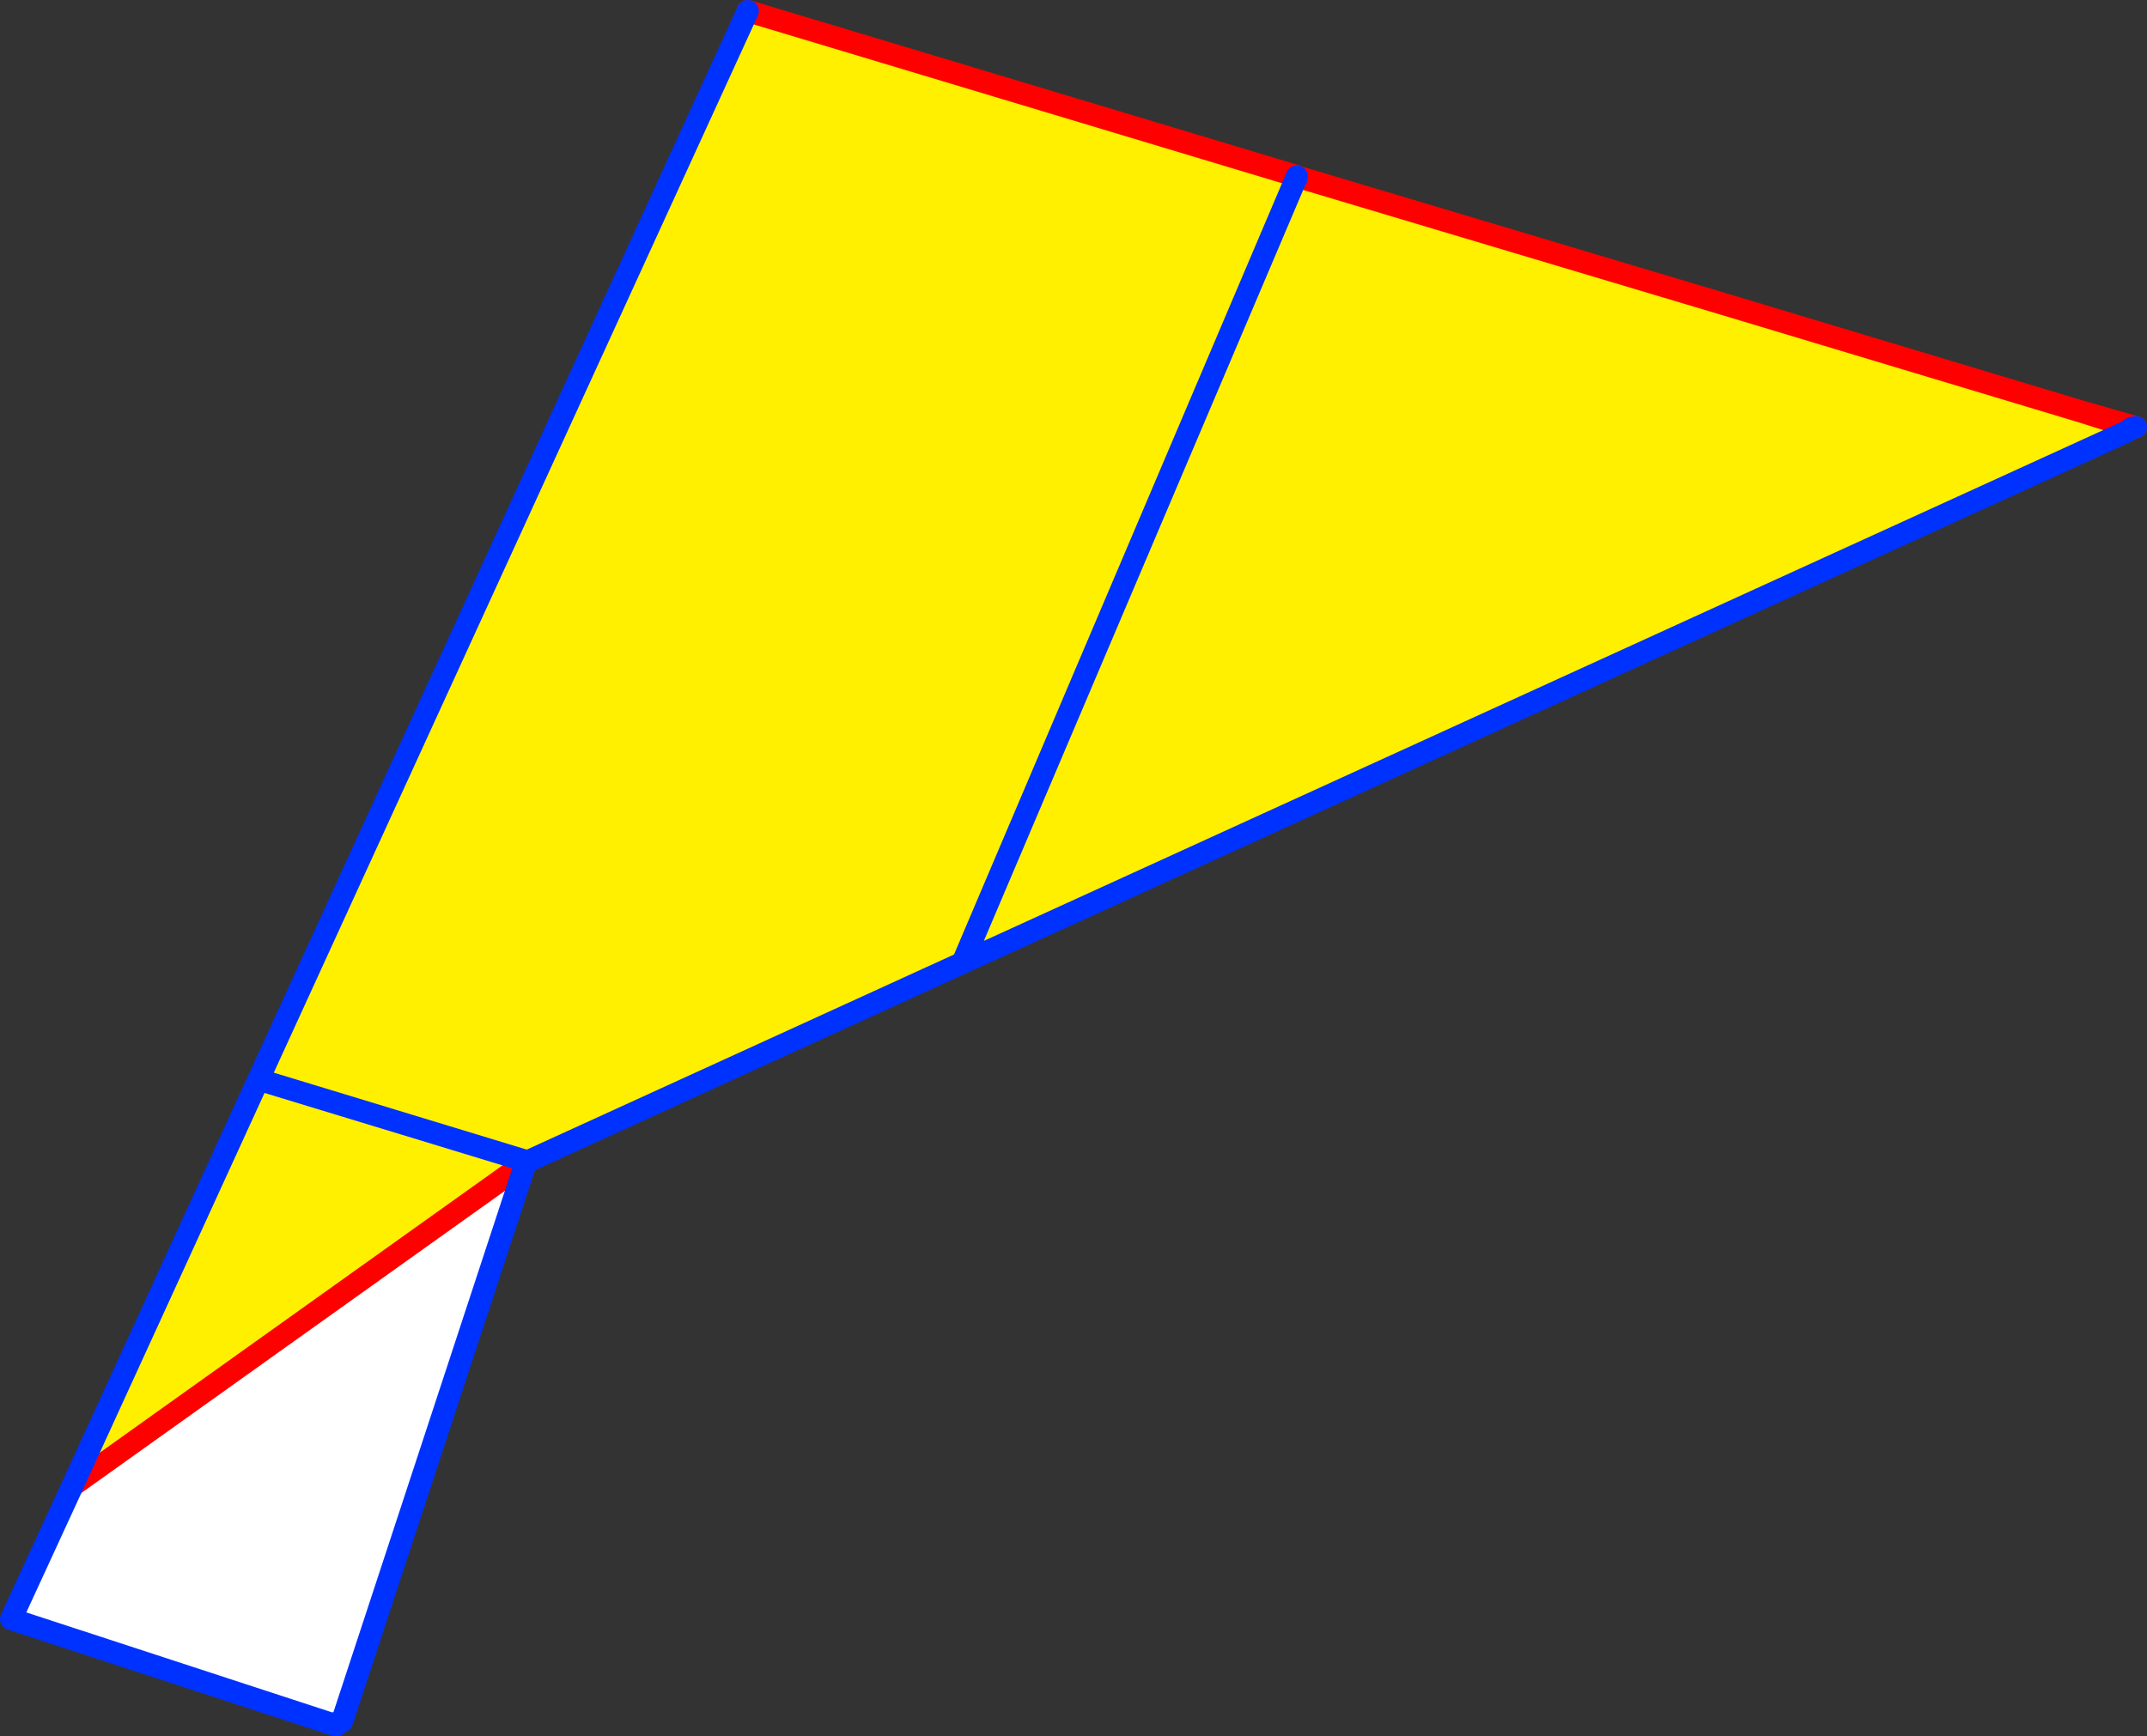
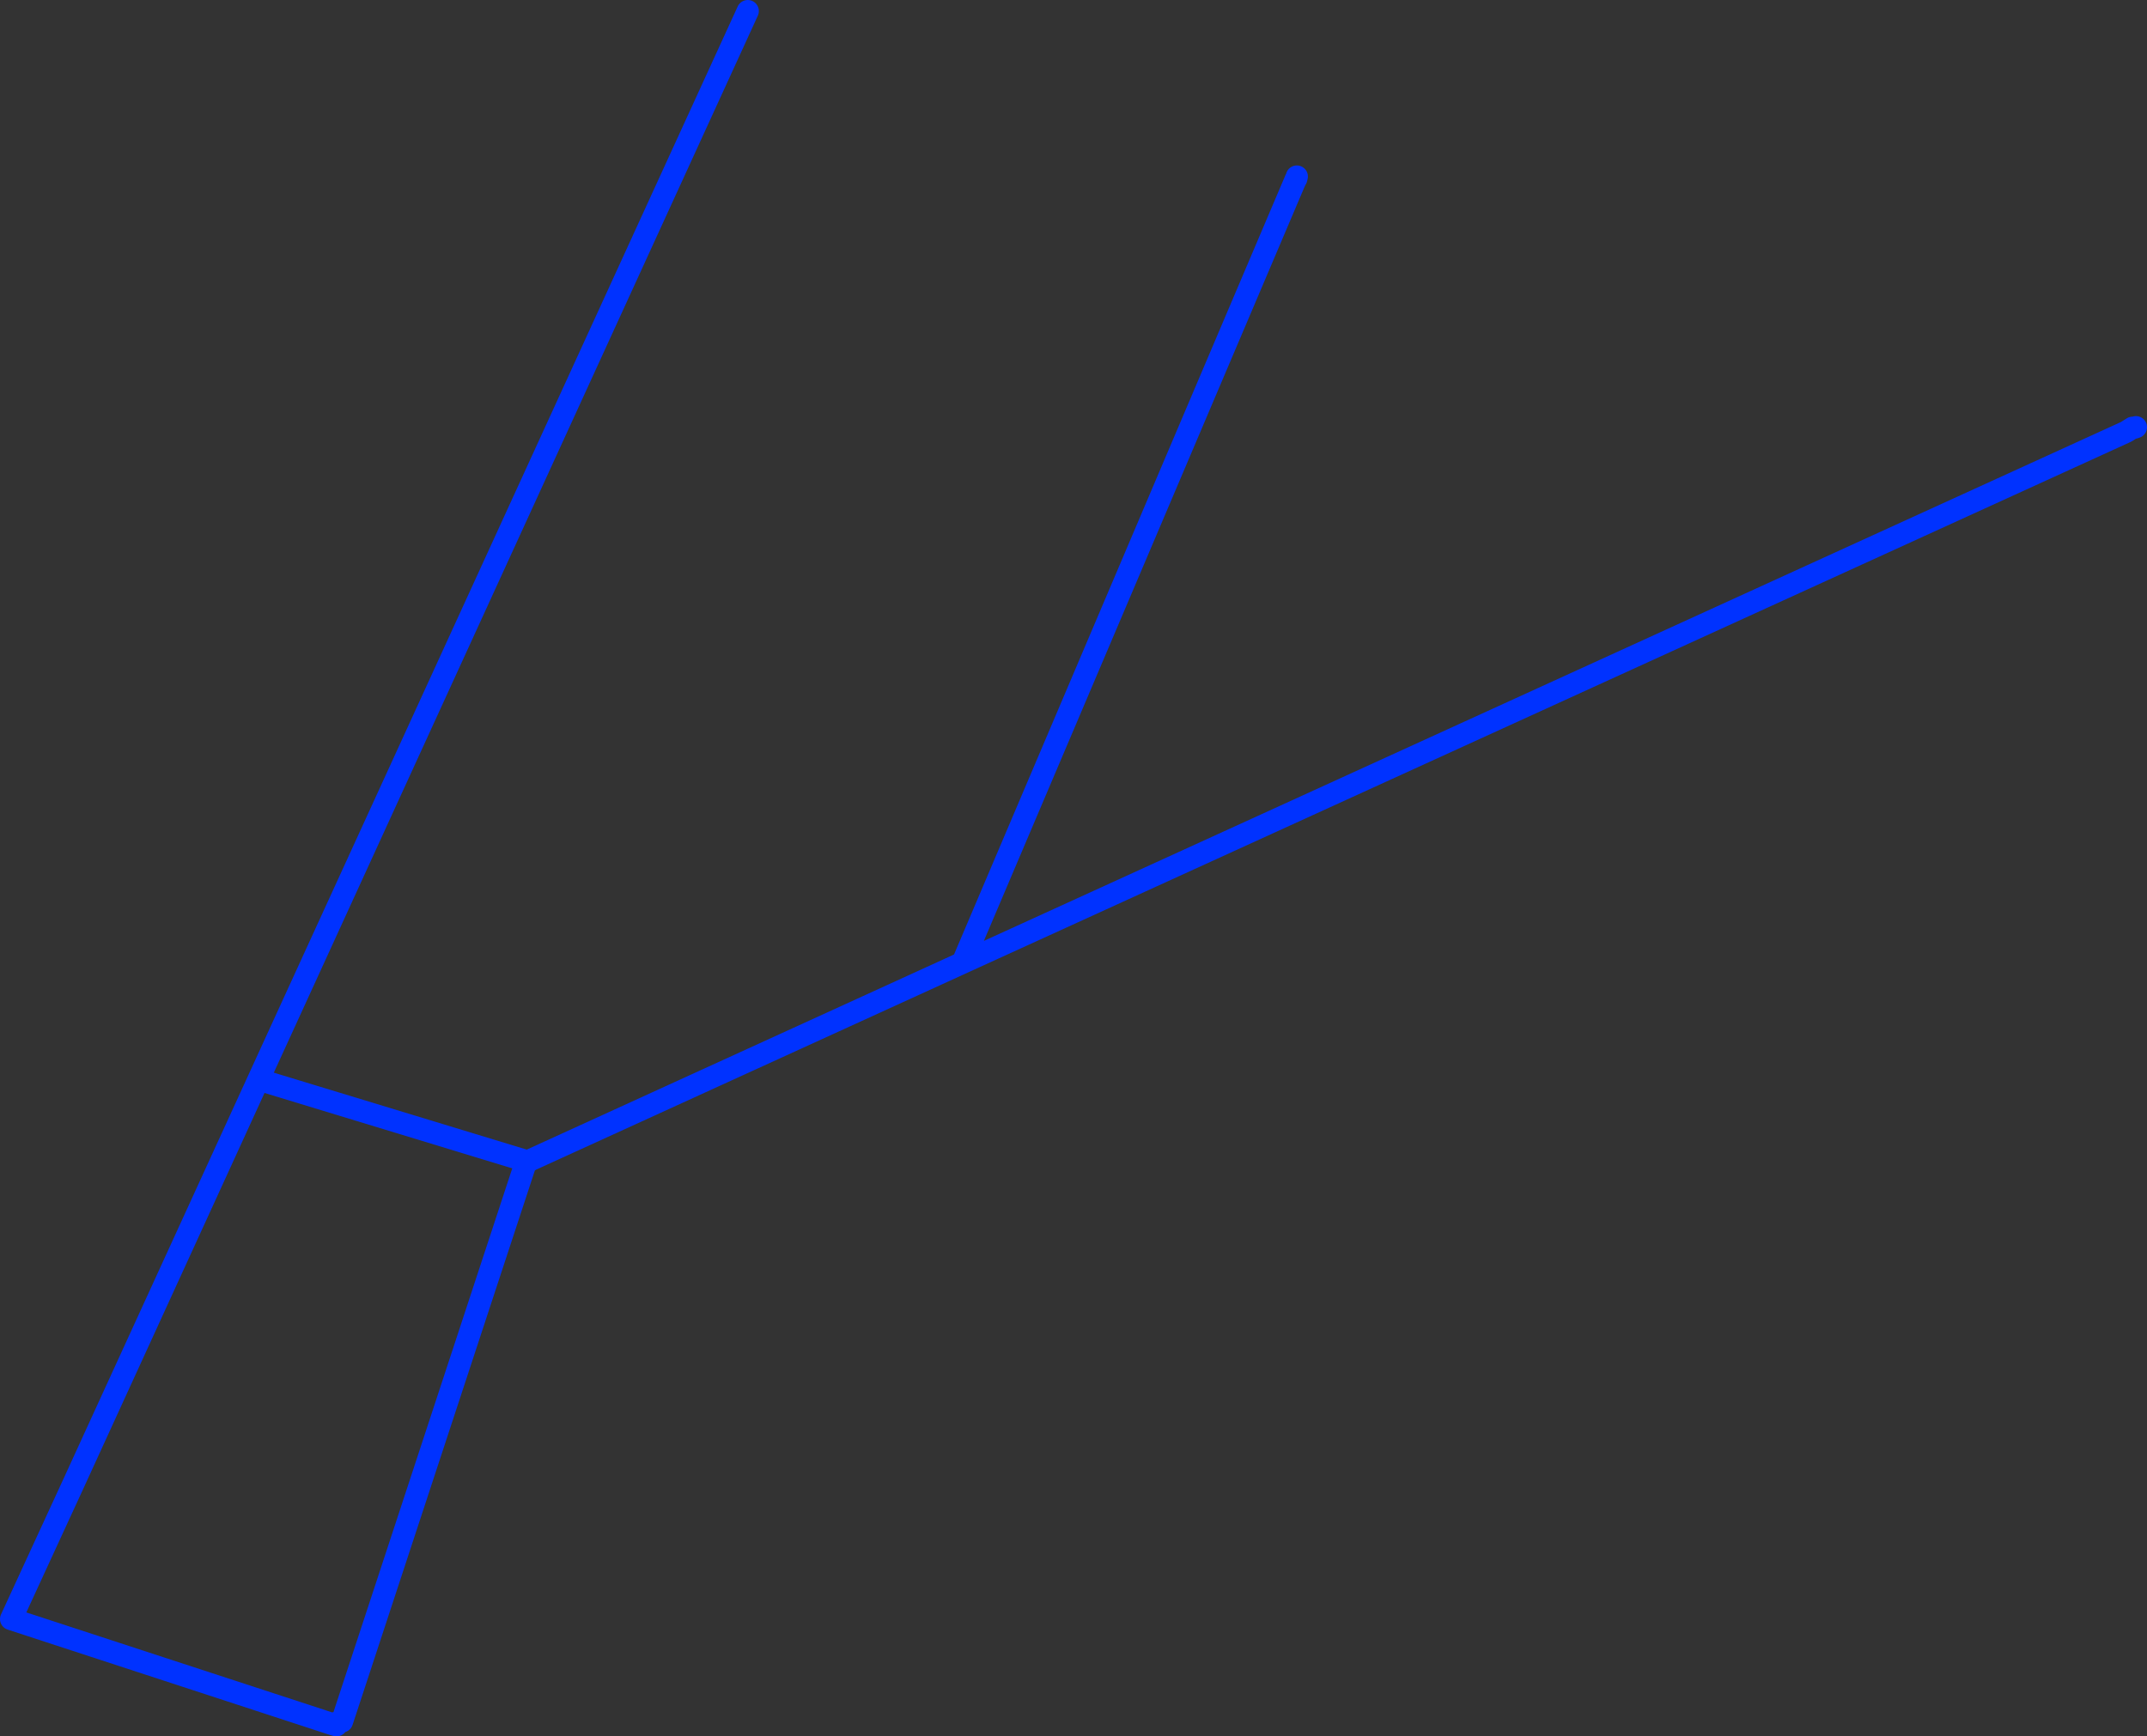
<svg xmlns="http://www.w3.org/2000/svg" height="156.9px" width="193.95px">
  <rect width="100%" height="100%" fill="#333333" stroke="none" />
  <g transform="matrix(1.0, 0.0, 0.0, 1.0, -287.4, -202.25)">
-     <path d="M404.5 218.15 L404.3 218.8 404.35 218.7 404.4 218.55 404.45 218.45 404.5 218.4 404.55 218.2 443.2 229.75 443.0 230.25 479.4 241.3 374.35 289.25 335.05 307.2 335.0 307.15 334.9 307.15 334.8 307.35 293.95 336.5 310.75 299.8 354.95 203.25 404.5 218.15 M475.45 239.45 L480.35 240.85 480.2 240.9 480.05 240.9 475.45 239.45 M404.3 218.8 L374.35 289.25 404.3 218.8 M310.75 299.8 L334.9 307.15 310.75 299.8" fill="#fff000" fill-rule="evenodd" stroke="none" />
-     <path d="M479.5 241.25 L374.35 289.25 374.0 289.4 335.3 307.1 335.1 307.2 334.9 307.3 318.3 357.8 317.75 358.0 317.65 357.95 317.6 358.1 288.4 348.55 293.95 336.5 334.8 307.35 334.9 307.25 334.9 307.3 334.95 307.25 335.0 307.2 335.05 307.2 374.35 289.25 479.4 241.3 479.5 241.25 M334.9 307.3 L334.8 307.35 334.9 307.3 M335.05 307.2 L335.1 307.2 335.05 307.2" fill="#ffffff" fill-rule="evenodd" stroke="none" />
-     <path d="M404.55 218.2 L404.5 218.15 354.95 203.25 M404.55 218.2 L443.2 229.75 475.45 239.45 480.35 240.85 M480.2 240.9 L480.05 240.9 475.45 239.45 M334.8 307.35 L334.9 307.25 M334.9 307.3 L334.95 307.25 M334.9 307.3 L334.8 307.35 293.95 336.5" fill="none" stroke="#ff0000" stroke-linecap="round" stroke-linejoin="round" stroke-width="2.0" />
    <path d="M404.3 218.8 L404.35 218.7 404.4 218.55 404.45 218.45 404.5 218.4 404.55 218.2 M480.35 240.85 L480.2 240.9 M480.05 240.9 L479.5 241.25 479.4 241.3 374.35 289.25 374.0 289.4 M335.3 307.1 L335.1 307.2 335.05 307.2 335.0 307.15 334.9 307.15 310.75 299.8 354.95 203.25 M334.9 307.3 L318.3 357.8 317.75 358.0 317.65 357.95 317.8 358.15 317.6 358.1 288.4 348.55 293.95 336.5 310.75 299.8 M334.9 307.25 L334.9 307.3 M334.95 307.25 L335.0 307.2 335.05 307.2 374.35 289.25 404.3 218.8" fill="none" stroke="#0032ff" stroke-linecap="round" stroke-linejoin="round" stroke-width="2.0" />
  </g>
</svg>